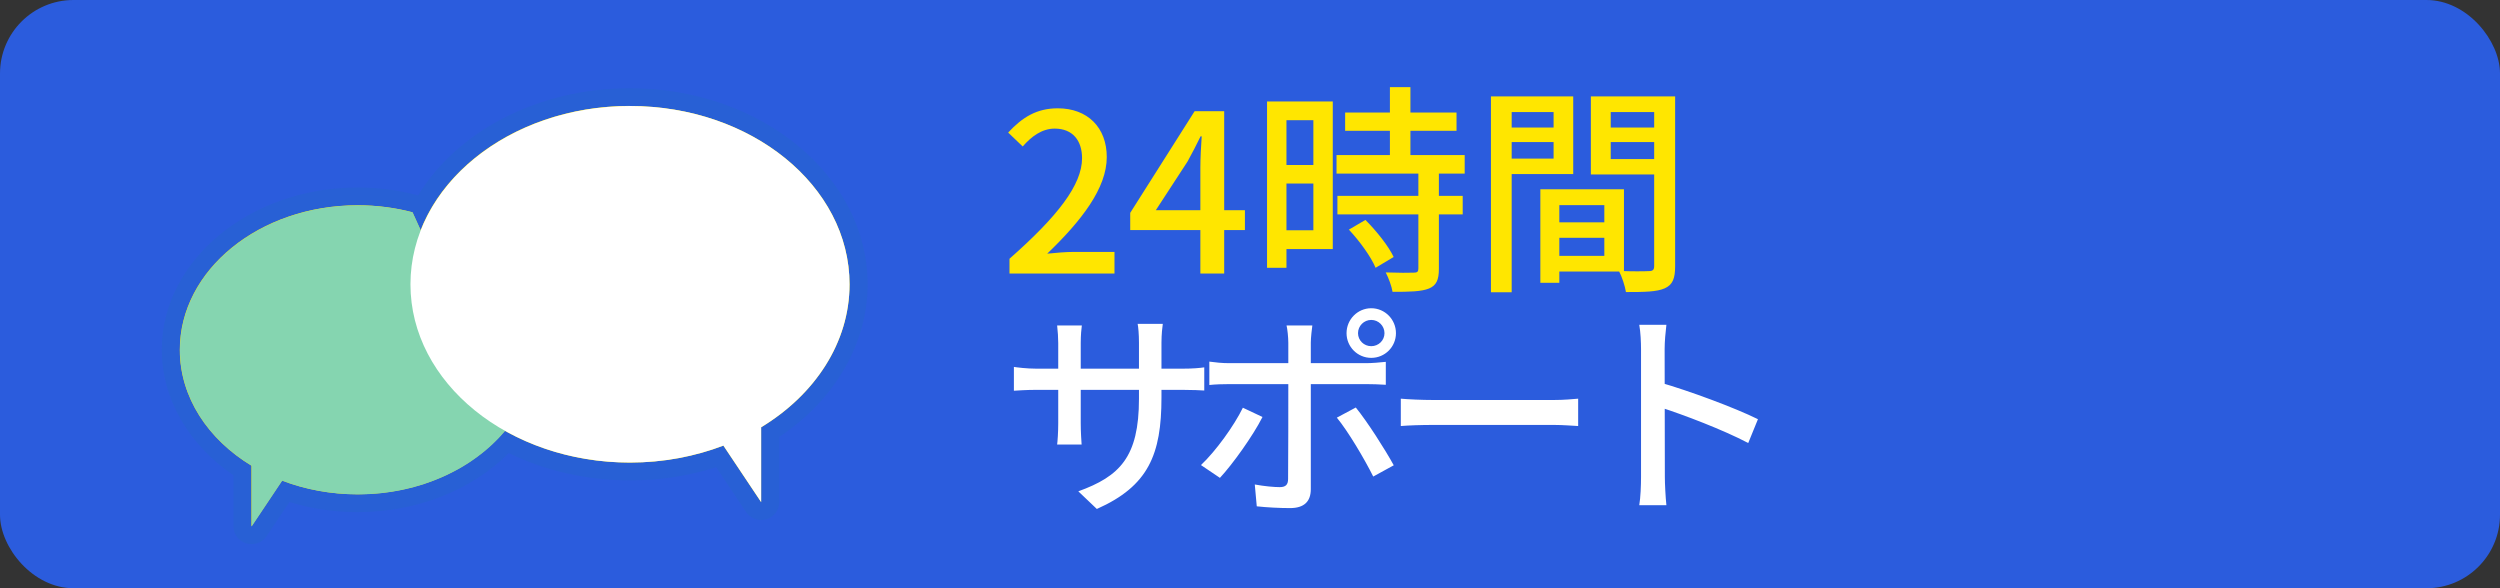
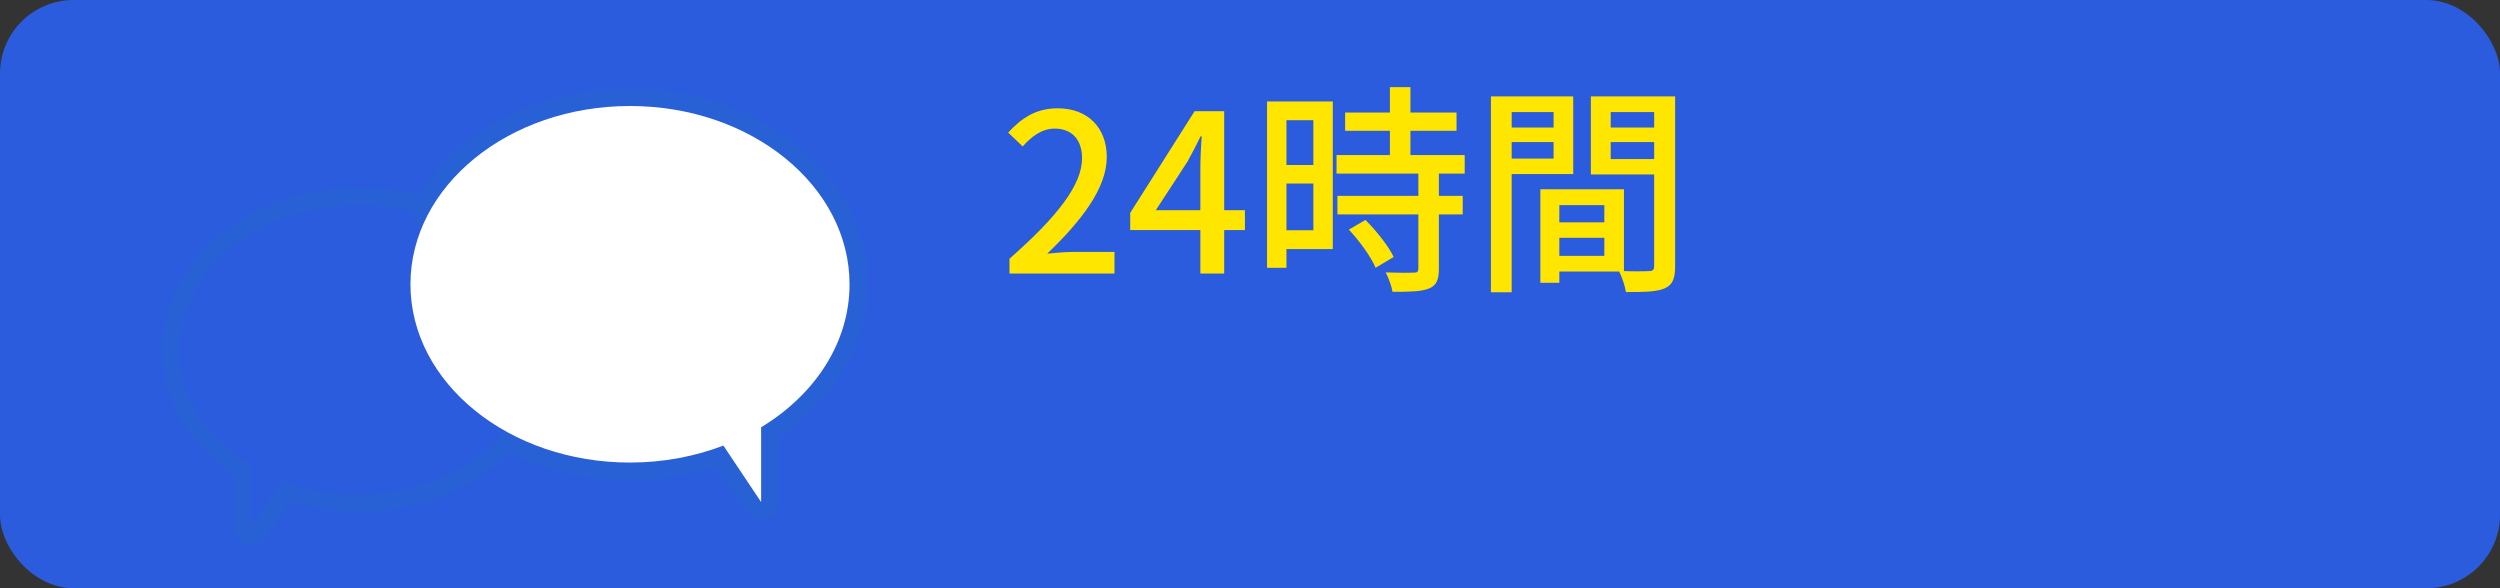
<svg xmlns="http://www.w3.org/2000/svg" width="170" height="40" viewBox="0 0 170 40" fill="none">
  <rect x="0" y="0" width="170" height="40" fill="#333333" stroke="none" />
  <rect width="170" height="40" rx="5" fill="#2B5CDD" />
  <path d="M68.645 18.6V17.595C71.915 14.715 73.58 12.57 73.58 10.755C73.58 9.57 72.95 8.745 71.72 8.745C70.85 8.745 70.13 9.285 69.545 9.96L68.555 9.015C69.515 7.98 70.49 7.365 71.93 7.365C73.955 7.365 75.26 8.67 75.26 10.68C75.26 12.795 73.55 15 71.21 17.25C71.78 17.19 72.485 17.13 73.025 17.13H75.785V18.6H68.645ZM81.625 18.6V11.4C81.625 10.815 81.67 9.87 81.715 9.27H81.64C81.37 9.825 81.07 10.41 80.755 10.98L78.595 14.295H84.655V15.645H76.855V14.475L81.235 7.56H83.245V18.6H81.625ZM91.469 7.65H99.044V8.895H91.469V7.65ZM90.884 10.545H99.599V11.805H90.884V10.545ZM90.944 13.32H99.464V14.58H90.944V13.32ZM94.514 5.925H95.909V11.34H94.514V5.925ZM96.449 11.685H97.844V18.285C97.844 19.02 97.679 19.41 97.169 19.62C96.644 19.83 95.864 19.845 94.694 19.845C94.634 19.47 94.424 18.9 94.229 18.525C95.069 18.555 95.894 18.555 96.134 18.54C96.374 18.54 96.449 18.48 96.449 18.255V11.685ZM91.724 15.615L92.849 14.955C93.599 15.705 94.424 16.74 94.769 17.475L93.539 18.21C93.239 17.475 92.444 16.38 91.724 15.615ZM86.834 6.9H90.629V16.935H86.834V15.66H89.309V8.175H86.834V6.9ZM86.894 11.22H89.939V12.48H86.894V11.22ZM86.159 6.9H87.479V18.21H86.159V6.9ZM105.419 15.12H109.769V16.17H105.419V15.12ZM105.344 12.87H110.429V18.465H105.344V17.4H109.094V13.95H105.344V12.87ZM104.744 12.87H106.034V19.23H104.744V12.87ZM102.089 8.67H106.079V9.66H102.089V8.67ZM109.019 8.67H113.069V9.66H109.019V8.67ZM112.484 6.555H113.909V18.105C113.909 18.93 113.744 19.365 113.204 19.605C112.664 19.845 111.839 19.86 110.564 19.86C110.504 19.47 110.294 18.81 110.084 18.42C110.939 18.465 111.854 18.45 112.124 18.435C112.394 18.435 112.484 18.345 112.484 18.09V6.555ZM102.194 6.555H106.979V11.835H102.194V10.785H105.644V7.62H102.194V6.555ZM113.219 6.555V7.62H109.529V10.815H113.219V11.865H108.179V6.555H113.219ZM101.384 6.555H102.794V19.875H101.384V6.555Z" fill="#FFE600" />
-   <path d="M78.98 27.035C78.98 30.905 78.095 33.05 74.585 34.61L73.325 33.41C76.13 32.39 77.45 31.1 77.45 27.11V23.315C77.45 22.73 77.405 22.235 77.36 22.025H79.07C79.04 22.235 78.98 22.73 78.98 23.315V27.035ZM73.565 22.13C73.535 22.34 73.49 22.79 73.49 23.33V28.775C73.49 29.375 73.535 30.02 73.55 30.23H71.885C71.915 30.02 71.96 29.39 71.96 28.775V23.33C71.96 22.97 71.93 22.52 71.885 22.13H73.565ZM68.945 24.95C69.125 24.98 69.815 25.07 70.49 25.07H80.39C81.11 25.07 81.59 25.025 81.89 24.98V26.555C81.65 26.54 81.11 26.51 80.39 26.51H70.49C69.8 26.51 69.185 26.555 68.945 26.57V24.95ZM92.345 22.655C92.345 23.15 92.75 23.54 93.245 23.54C93.74 23.54 94.145 23.15 94.145 22.655C94.145 22.16 93.74 21.755 93.245 21.755C92.75 21.755 92.345 22.16 92.345 22.655ZM91.565 22.655C91.565 21.725 92.315 20.96 93.245 20.96C94.175 20.96 94.925 21.725 94.925 22.655C94.925 23.585 94.175 24.335 93.245 24.335C92.315 24.335 91.565 23.585 91.565 22.655ZM89.24 22.13C89.21 22.34 89.135 22.955 89.135 23.3C89.135 24.14 89.135 25.4 89.135 26.195C89.135 27.41 89.135 32.105 89.135 33.26C89.135 34.085 88.7 34.55 87.725 34.55C87.02 34.55 86.135 34.505 85.46 34.43L85.325 32.945C85.97 33.065 86.645 33.125 87.02 33.125C87.425 33.125 87.59 32.96 87.59 32.57C87.605 31.865 87.605 26.9 87.605 26.195C87.605 25.685 87.605 24.14 87.605 23.3C87.605 22.94 87.545 22.37 87.485 22.13H89.24ZM82.235 24.59C82.67 24.65 83.105 24.695 83.585 24.695C84.485 24.695 91.925 24.695 92.9 24.695C93.275 24.695 93.845 24.65 94.235 24.605V26.165C93.8 26.135 93.29 26.12 92.915 26.12C91.94 26.12 84.545 26.12 83.585 26.12C83.135 26.12 82.64 26.135 82.235 26.18V24.59ZM85.85 28.355C85.19 29.66 83.795 31.595 82.955 32.495L81.665 31.625C82.67 30.68 83.915 28.955 84.515 27.725L85.85 28.355ZM92.195 27.71C92.975 28.67 94.175 30.545 94.775 31.64L93.38 32.405C92.765 31.175 91.67 29.33 90.905 28.4L92.195 27.71ZM95.255 27.11C95.75 27.155 96.665 27.2 97.49 27.2C98.885 27.2 104.42 27.2 105.635 27.2C106.37 27.2 106.955 27.14 107.315 27.11V28.97C106.985 28.955 106.295 28.895 105.65 28.895C104.42 28.895 98.885 28.895 97.49 28.895C96.65 28.895 95.765 28.925 95.255 28.97V27.11ZM111.59 32.435C111.59 31.46 111.59 25.01 111.59 23.75C111.59 23.285 111.56 22.58 111.47 22.085H113.315C113.255 22.58 113.195 23.225 113.195 23.75C113.195 25.79 113.21 31.55 113.21 32.435C113.21 32.885 113.255 33.8 113.315 34.355H111.47C111.56 33.815 111.59 33.005 111.59 32.435ZM112.85 26C114.845 26.57 117.965 27.725 119.54 28.505L118.88 30.125C117.17 29.225 114.485 28.205 112.85 27.68V26Z" fill="white" />
-   <path d="M17.105 36.396C17.049 36.396 16.988 36.39 16.926 36.372C16.668 36.293 16.489 36.057 16.489 35.792V31.997C13.431 30.028 11.615 26.983 11.615 23.787C11.615 18.035 17.32 13.353 24.329 13.353C25.646 13.353 26.951 13.522 28.212 13.854C28.391 13.902 28.538 14.023 28.612 14.187C31.074 9.601 36.6 6.604 42.834 6.604C51.406 6.604 58.378 12.313 58.378 19.334C58.378 23.249 56.138 26.989 52.366 29.387V34.142C52.366 34.408 52.188 34.644 51.929 34.722C51.874 34.74 51.812 34.746 51.751 34.746C51.547 34.746 51.351 34.644 51.234 34.474L48.938 31.037C47.012 31.713 44.957 32.058 42.828 32.058C39.843 32.058 36.957 31.369 34.458 30.058C32.058 32.668 28.311 34.215 24.317 34.215C22.612 34.215 20.963 33.943 19.412 33.411L17.603 36.124C17.486 36.299 17.295 36.396 17.086 36.396H17.105Z" fill="#FFE100" />
  <path d="M42.84 7.208C51.086 7.208 57.769 12.64 57.769 19.334C57.769 23.309 55.406 26.844 51.757 29.055V34.142L49.191 30.3C47.265 31.037 45.111 31.454 42.84 31.454C39.677 31.454 36.748 30.65 34.329 29.291C32.151 31.895 28.495 33.611 24.329 33.611C22.489 33.611 20.741 33.278 19.178 32.68L17.099 35.792V31.665C14.145 29.877 12.225 27.013 12.225 23.787C12.225 18.361 17.64 13.957 24.323 13.957C25.622 13.957 26.877 14.126 28.046 14.434L28.6 15.655C30.514 10.755 36.163 7.202 42.828 7.202M42.84 6C36.661 6 31.142 8.858 28.428 13.286C28.409 13.286 28.391 13.274 28.372 13.268C27.055 12.924 25.695 12.749 24.329 12.749C16.982 12.749 11 17.703 11 23.787C11 27.086 12.809 30.233 15.874 32.318V35.792C15.874 36.323 16.231 36.795 16.754 36.952C16.871 36.988 16.988 37 17.105 37C17.511 37 17.905 36.801 18.132 36.456L19.683 34.136C21.166 34.595 22.723 34.825 24.329 34.825C28.317 34.825 32.077 33.339 34.6 30.807C37.092 32.028 39.917 32.668 42.84 32.668C44.871 32.668 46.834 32.366 48.699 31.768L50.729 34.813C50.963 35.157 51.351 35.357 51.757 35.357C51.874 35.357 51.991 35.339 52.108 35.308C52.631 35.157 52.988 34.686 52.988 34.148V29.714C56.766 27.194 59 23.358 59 19.334C59 11.981 51.751 6 42.84 6Z" fill="#2860D5" />
-   <path d="M28.058 14.44C26.883 14.132 25.634 13.963 24.335 13.963C17.652 13.963 12.237 18.367 12.237 23.793C12.237 27.019 14.151 29.883 17.111 31.671V35.798L19.191 32.686C20.754 33.284 22.501 33.617 24.341 33.617C28.692 33.617 32.489 31.75 34.624 28.953" fill="#85D5B0" />
  <path d="M42.84 7.208C51.086 7.208 57.769 12.64 57.769 19.334C57.769 23.309 55.406 26.844 51.757 29.055V34.142L49.191 30.3C47.264 31.037 45.111 31.454 42.84 31.454C34.594 31.454 27.911 26.028 27.911 19.334C27.911 12.64 34.594 7.208 42.84 7.208Z" fill="white" />
</svg>